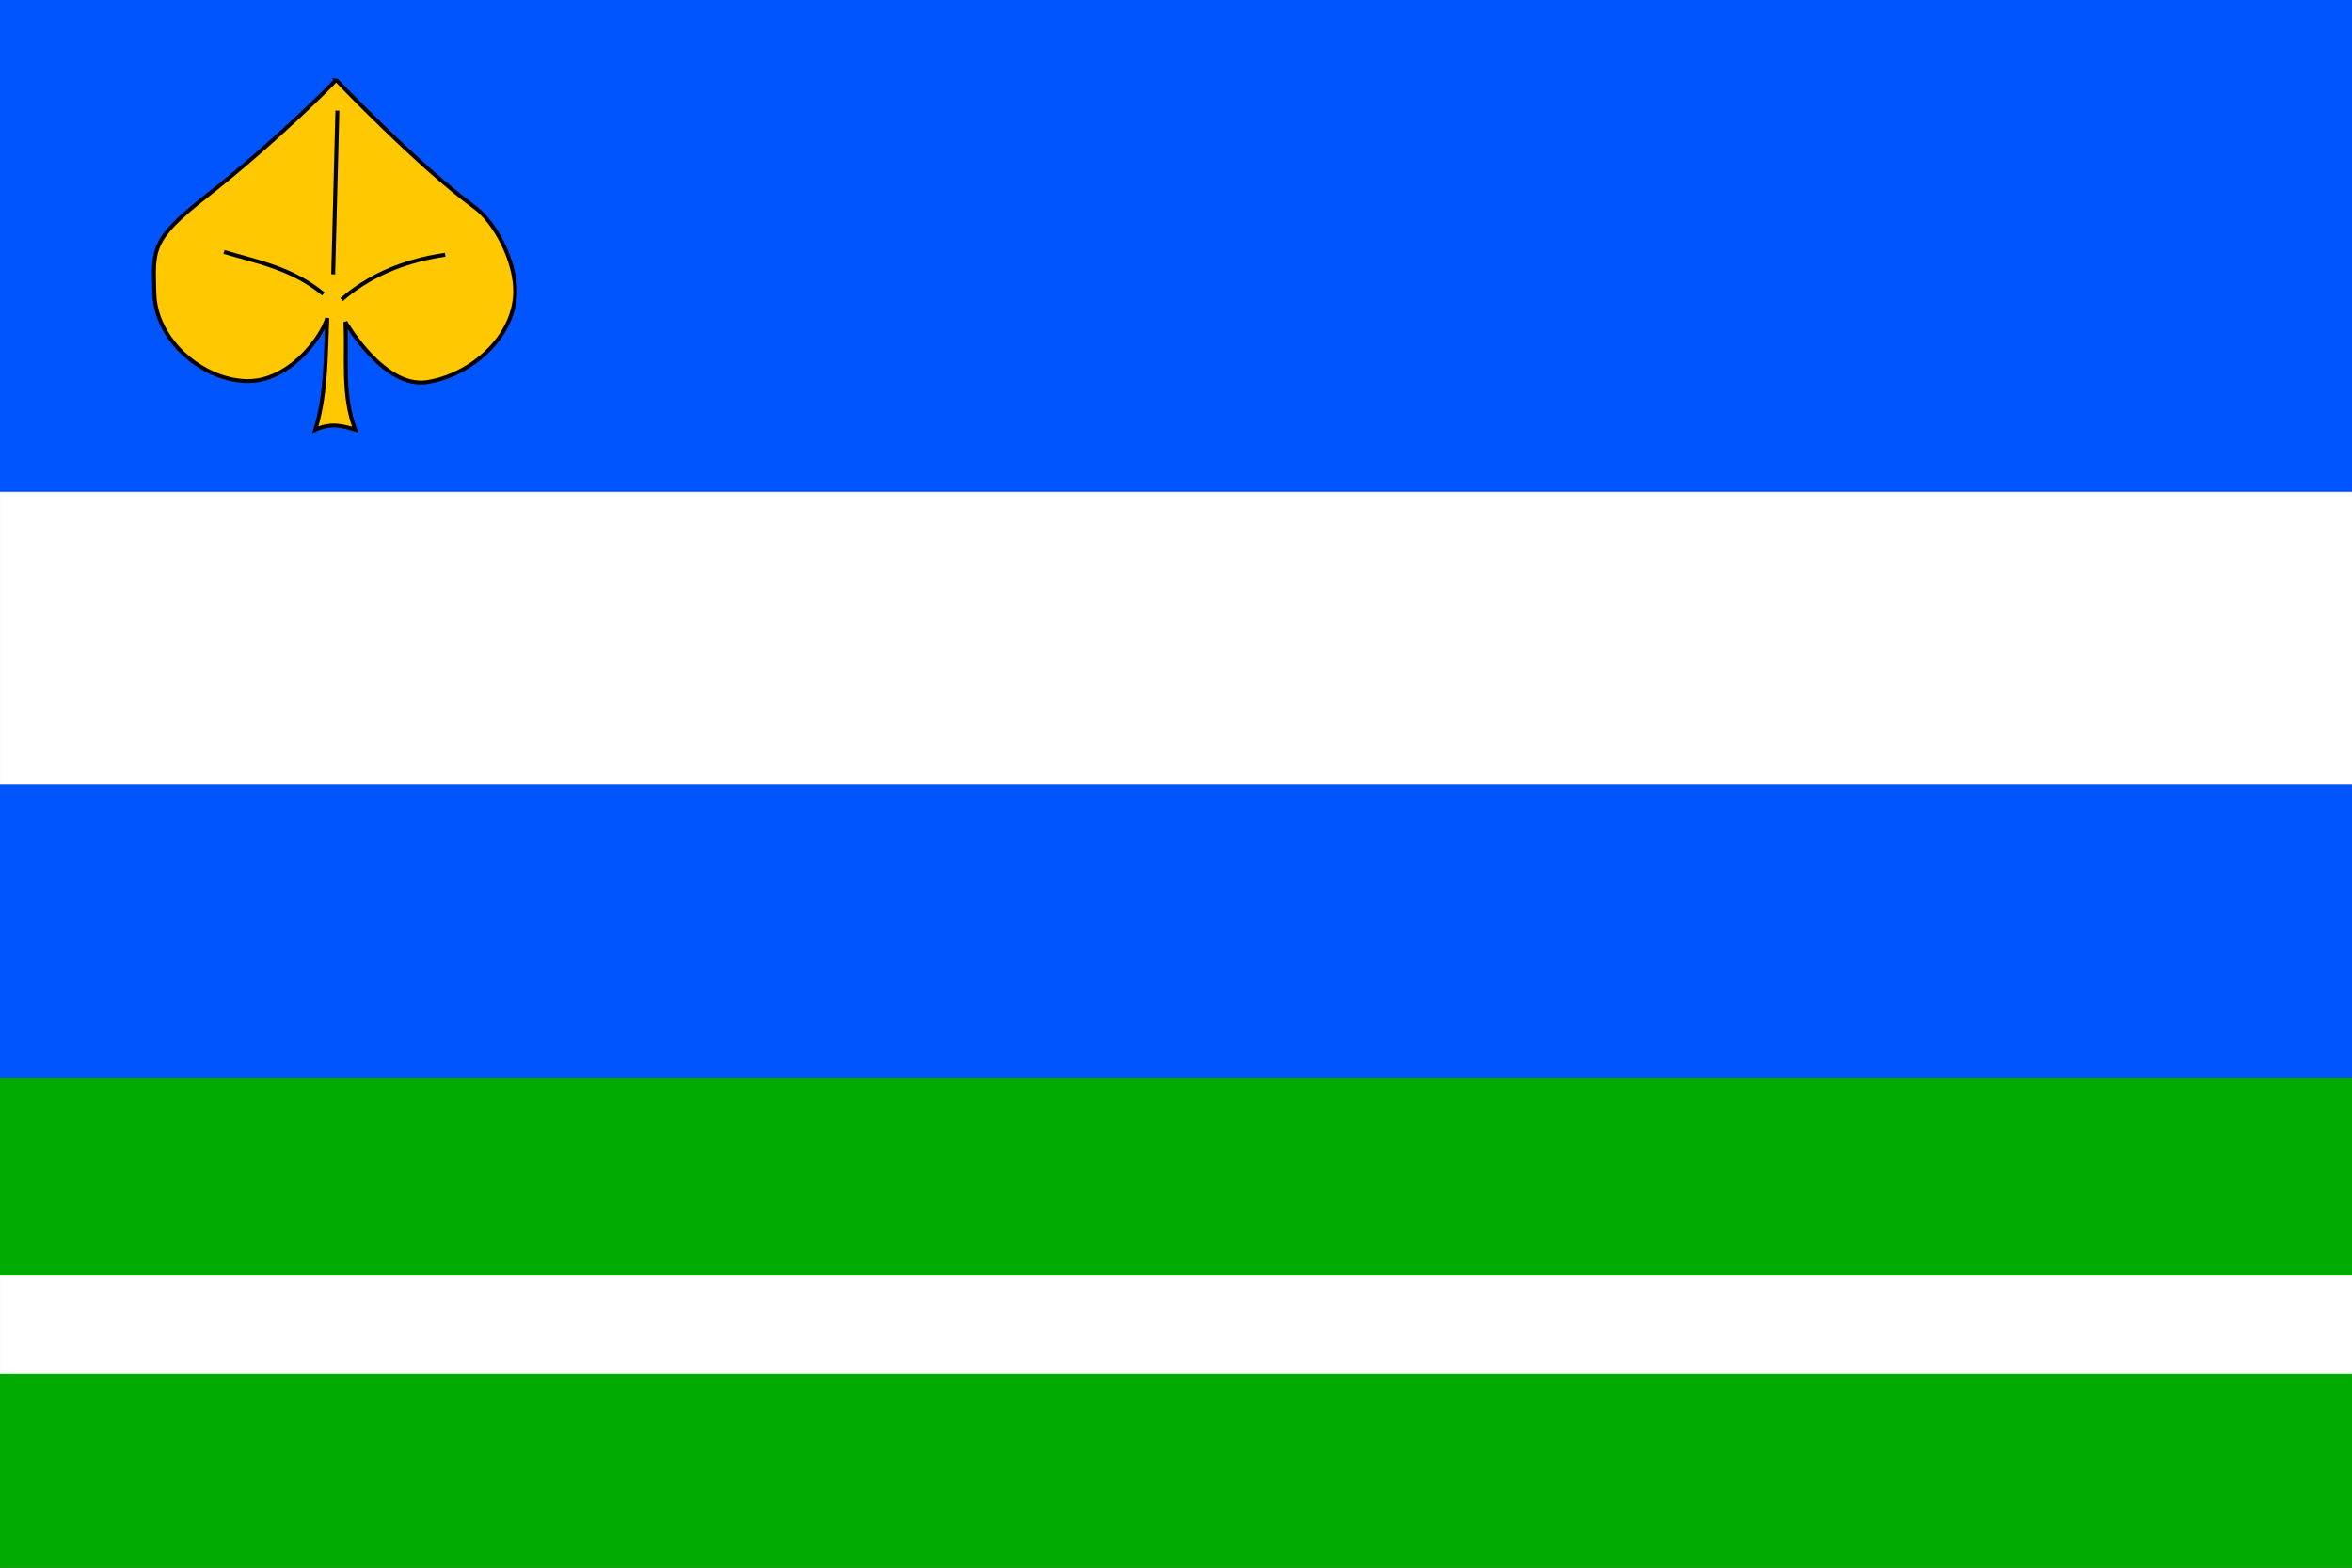
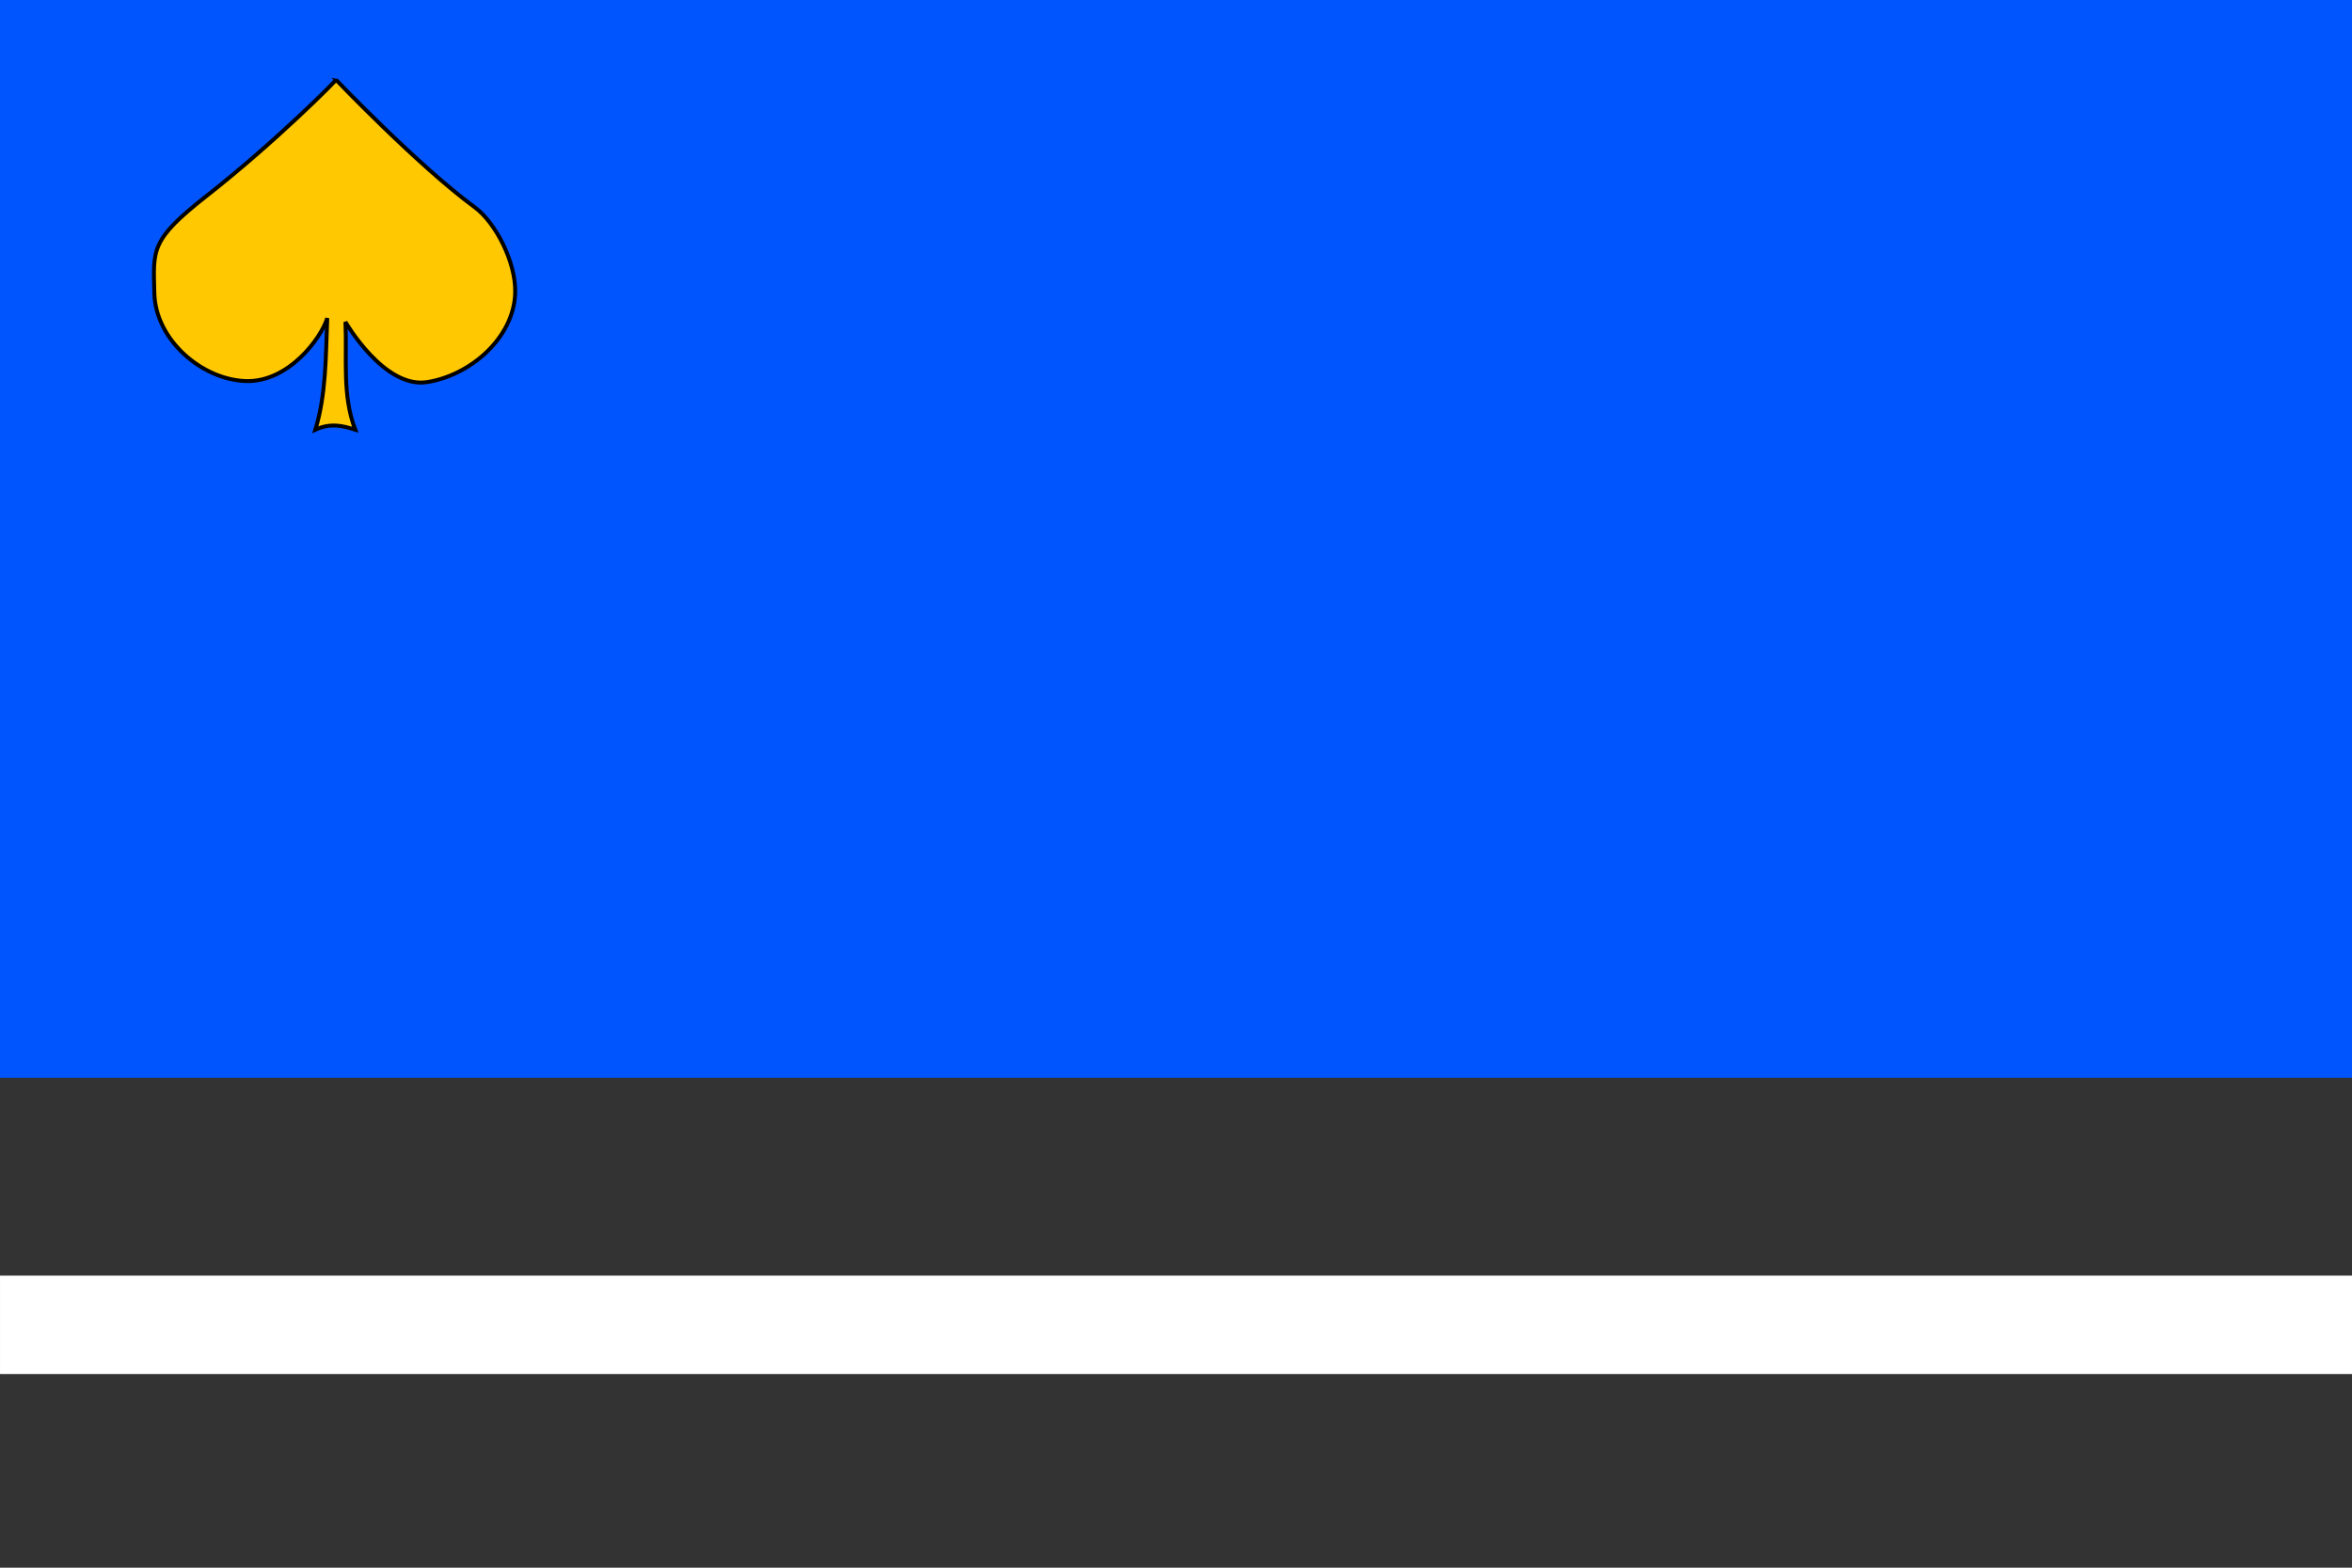
<svg xmlns="http://www.w3.org/2000/svg" xmlns:ns1="http://www.inkscape.org/namespaces/inkscape" xmlns:ns2="http://sodipodi.sourceforge.net/DTD/sodipodi-0.dtd" width="600" height="400" id="svg2" ns1:label="Pozadí" ns2:version="0.32" ns1:version="0.45.1" version="1.0" ns2:docbase="H:\Heraldika\Obecní\_Export\CH" ns2:docname="Perálec_flag_CZ.svg" ns1:output_extension="org.inkscape.output.svg.inkscape">
  <rect width="100%" height="100%" fill="#333333" stroke="none" />
  <defs id="defs2168" />
  <ns2:namedview id="base" pagecolor="#ffffff" bordercolor="#666666" borderopacity="1.0" ns1:pageopacity="0.0" ns1:pageshadow="2" ns1:zoom="0.35" ns1:cx="375" ns1:cy="520" ns1:document-units="px" ns1:current-layer="svg2" ns1:window-width="757" ns1:window-height="579" ns1:window-x="88" ns1:window-y="88" />
  <rect width="599.996" height="275" x="0" y="0" style="fill:#0055fe;fill-opacity:1" id="rect5" />
-   <rect width="599.996" height="74.762" x="0.004" y="125.476" style="fill:#ffffff;fill-opacity:1" id="rect7" />
-   <rect width="599.996" height="125" x="0.004" y="275" style="fill:#00aa01;fill-opacity:1" id="rect9" />
  <rect id="rect2191" style="fill:#ffffff;fill-opacity:1" y="325.476" x="0.004" height="25.119" width="599.996" />
  <g id="g3173" transform="matrix(1,0,0,1,-54.285,-3.5092773e-5)">
    <path ns2:nodetypes="csssccccsssc" id="path2193" d="M 140,20.357 C 140,20.357 161.05,42.365 175.357,52.857 C 180.714,56.786 185.893,66.875 185.714,74.643 C 185.448,86.206 174.196,95.804 163.214,97.5 C 152.232,99.196 142.411,82.143 142.411,82.143 C 142.831,91.67 141.519,100.752 144.911,109.643 C 141.839,108.679 138.736,107.809 134.732,109.643 C 137.503,100.612 137.371,90.839 137.768,81.161 C 136.155,86.42 127.811,97.541 117.054,97.232 C 105.837,96.91 93.947,86.74 93.661,74.821 C 93.393,63.661 92.571,61.291 106.964,50 C 124.606,36.161 140.253,20.357 140,20.357 z " style="fill:#ffc800;fill-opacity:1;fill-rule:evenodd;stroke:#000000;stroke-width:1px;stroke-linecap:butt;stroke-linejoin:miter;stroke-opacity:1" />
-     <path ns2:nodetypes="cc" id="path2195" d="M 141.429,76.429 C 147.878,70.902 156.18,66.724 167.857,65" style="fill:none;fill-opacity:0.75;fill-rule:evenodd;stroke:#000000;stroke-width:1px;stroke-linecap:butt;stroke-linejoin:miter;stroke-opacity:1" />
-     <path ns2:nodetypes="cc" id="path2197" d="M 136.786,75 C 128.671,68.388 119.995,66.834 111.429,64.286" style="fill:none;fill-opacity:0.75;fill-rule:evenodd;stroke:#000000;stroke-width:1px;stroke-linecap:butt;stroke-linejoin:miter;stroke-opacity:1" />
-     <path id="path2199" d="M 139.286,70 L 140.357,28.214" style="fill:none;fill-opacity:0.75;fill-rule:evenodd;stroke:#000000;stroke-width:1px;stroke-linecap:butt;stroke-linejoin:miter;stroke-opacity:1" />
  </g>
</svg>